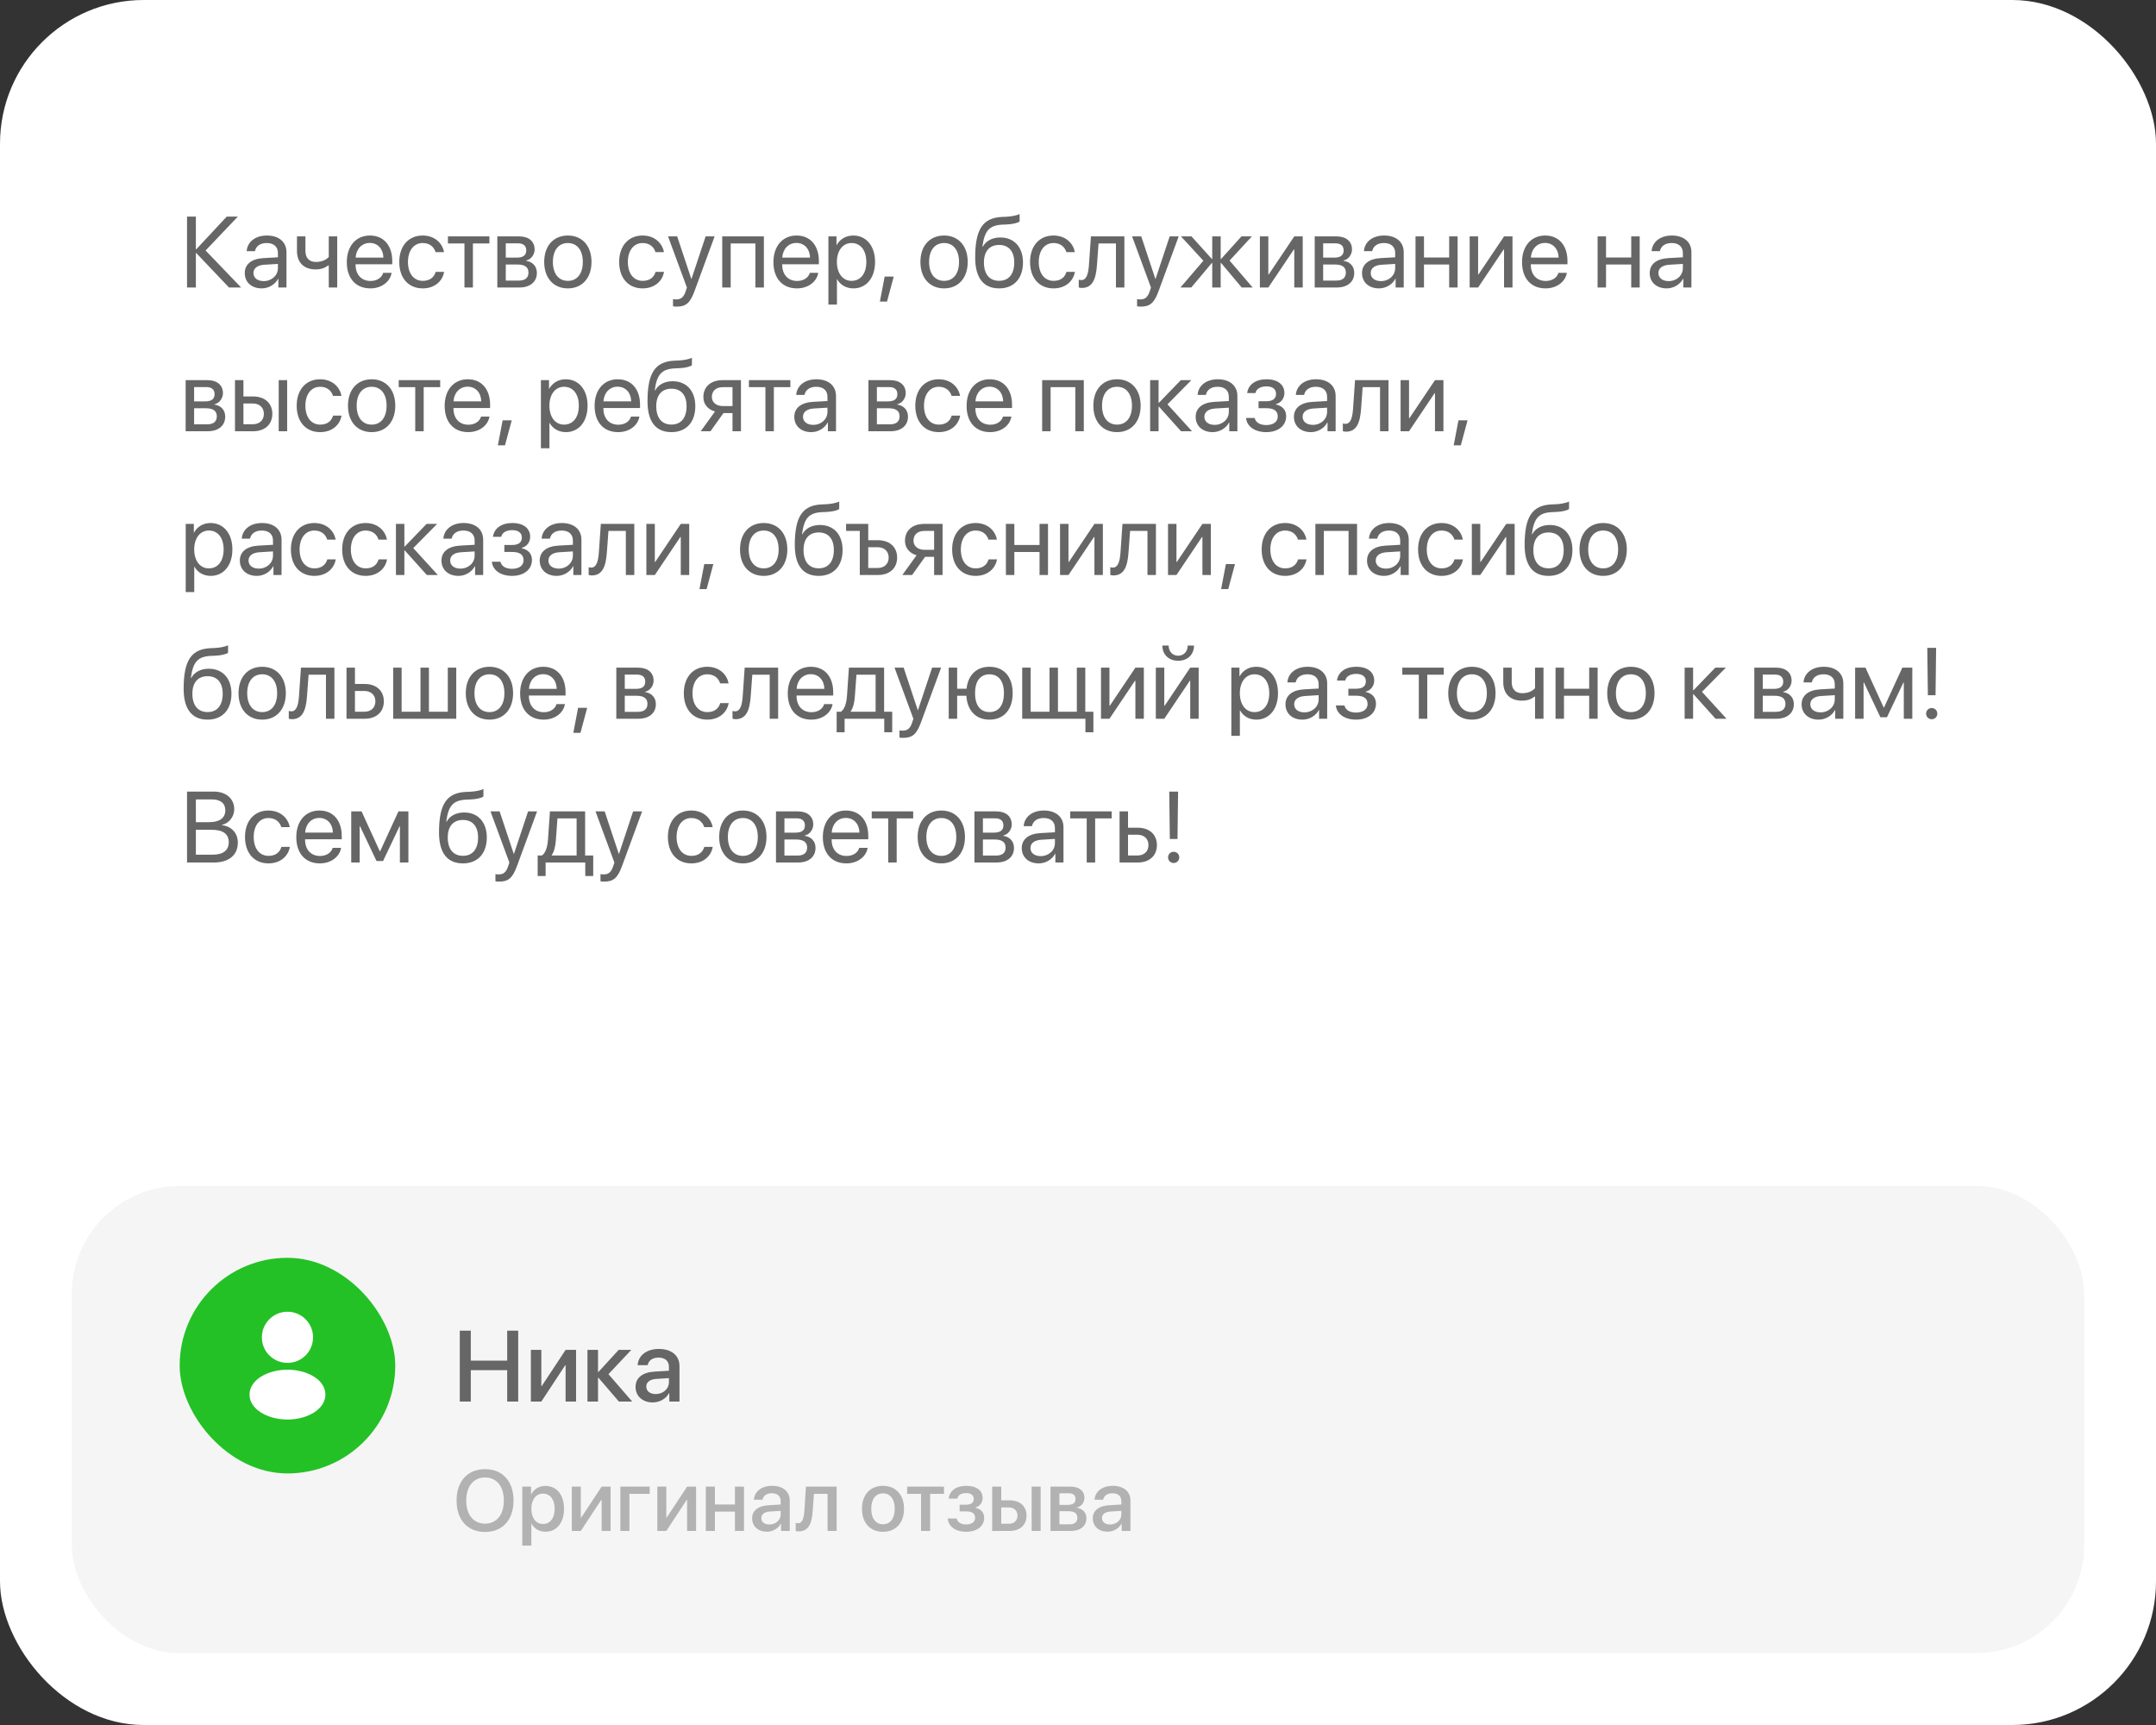
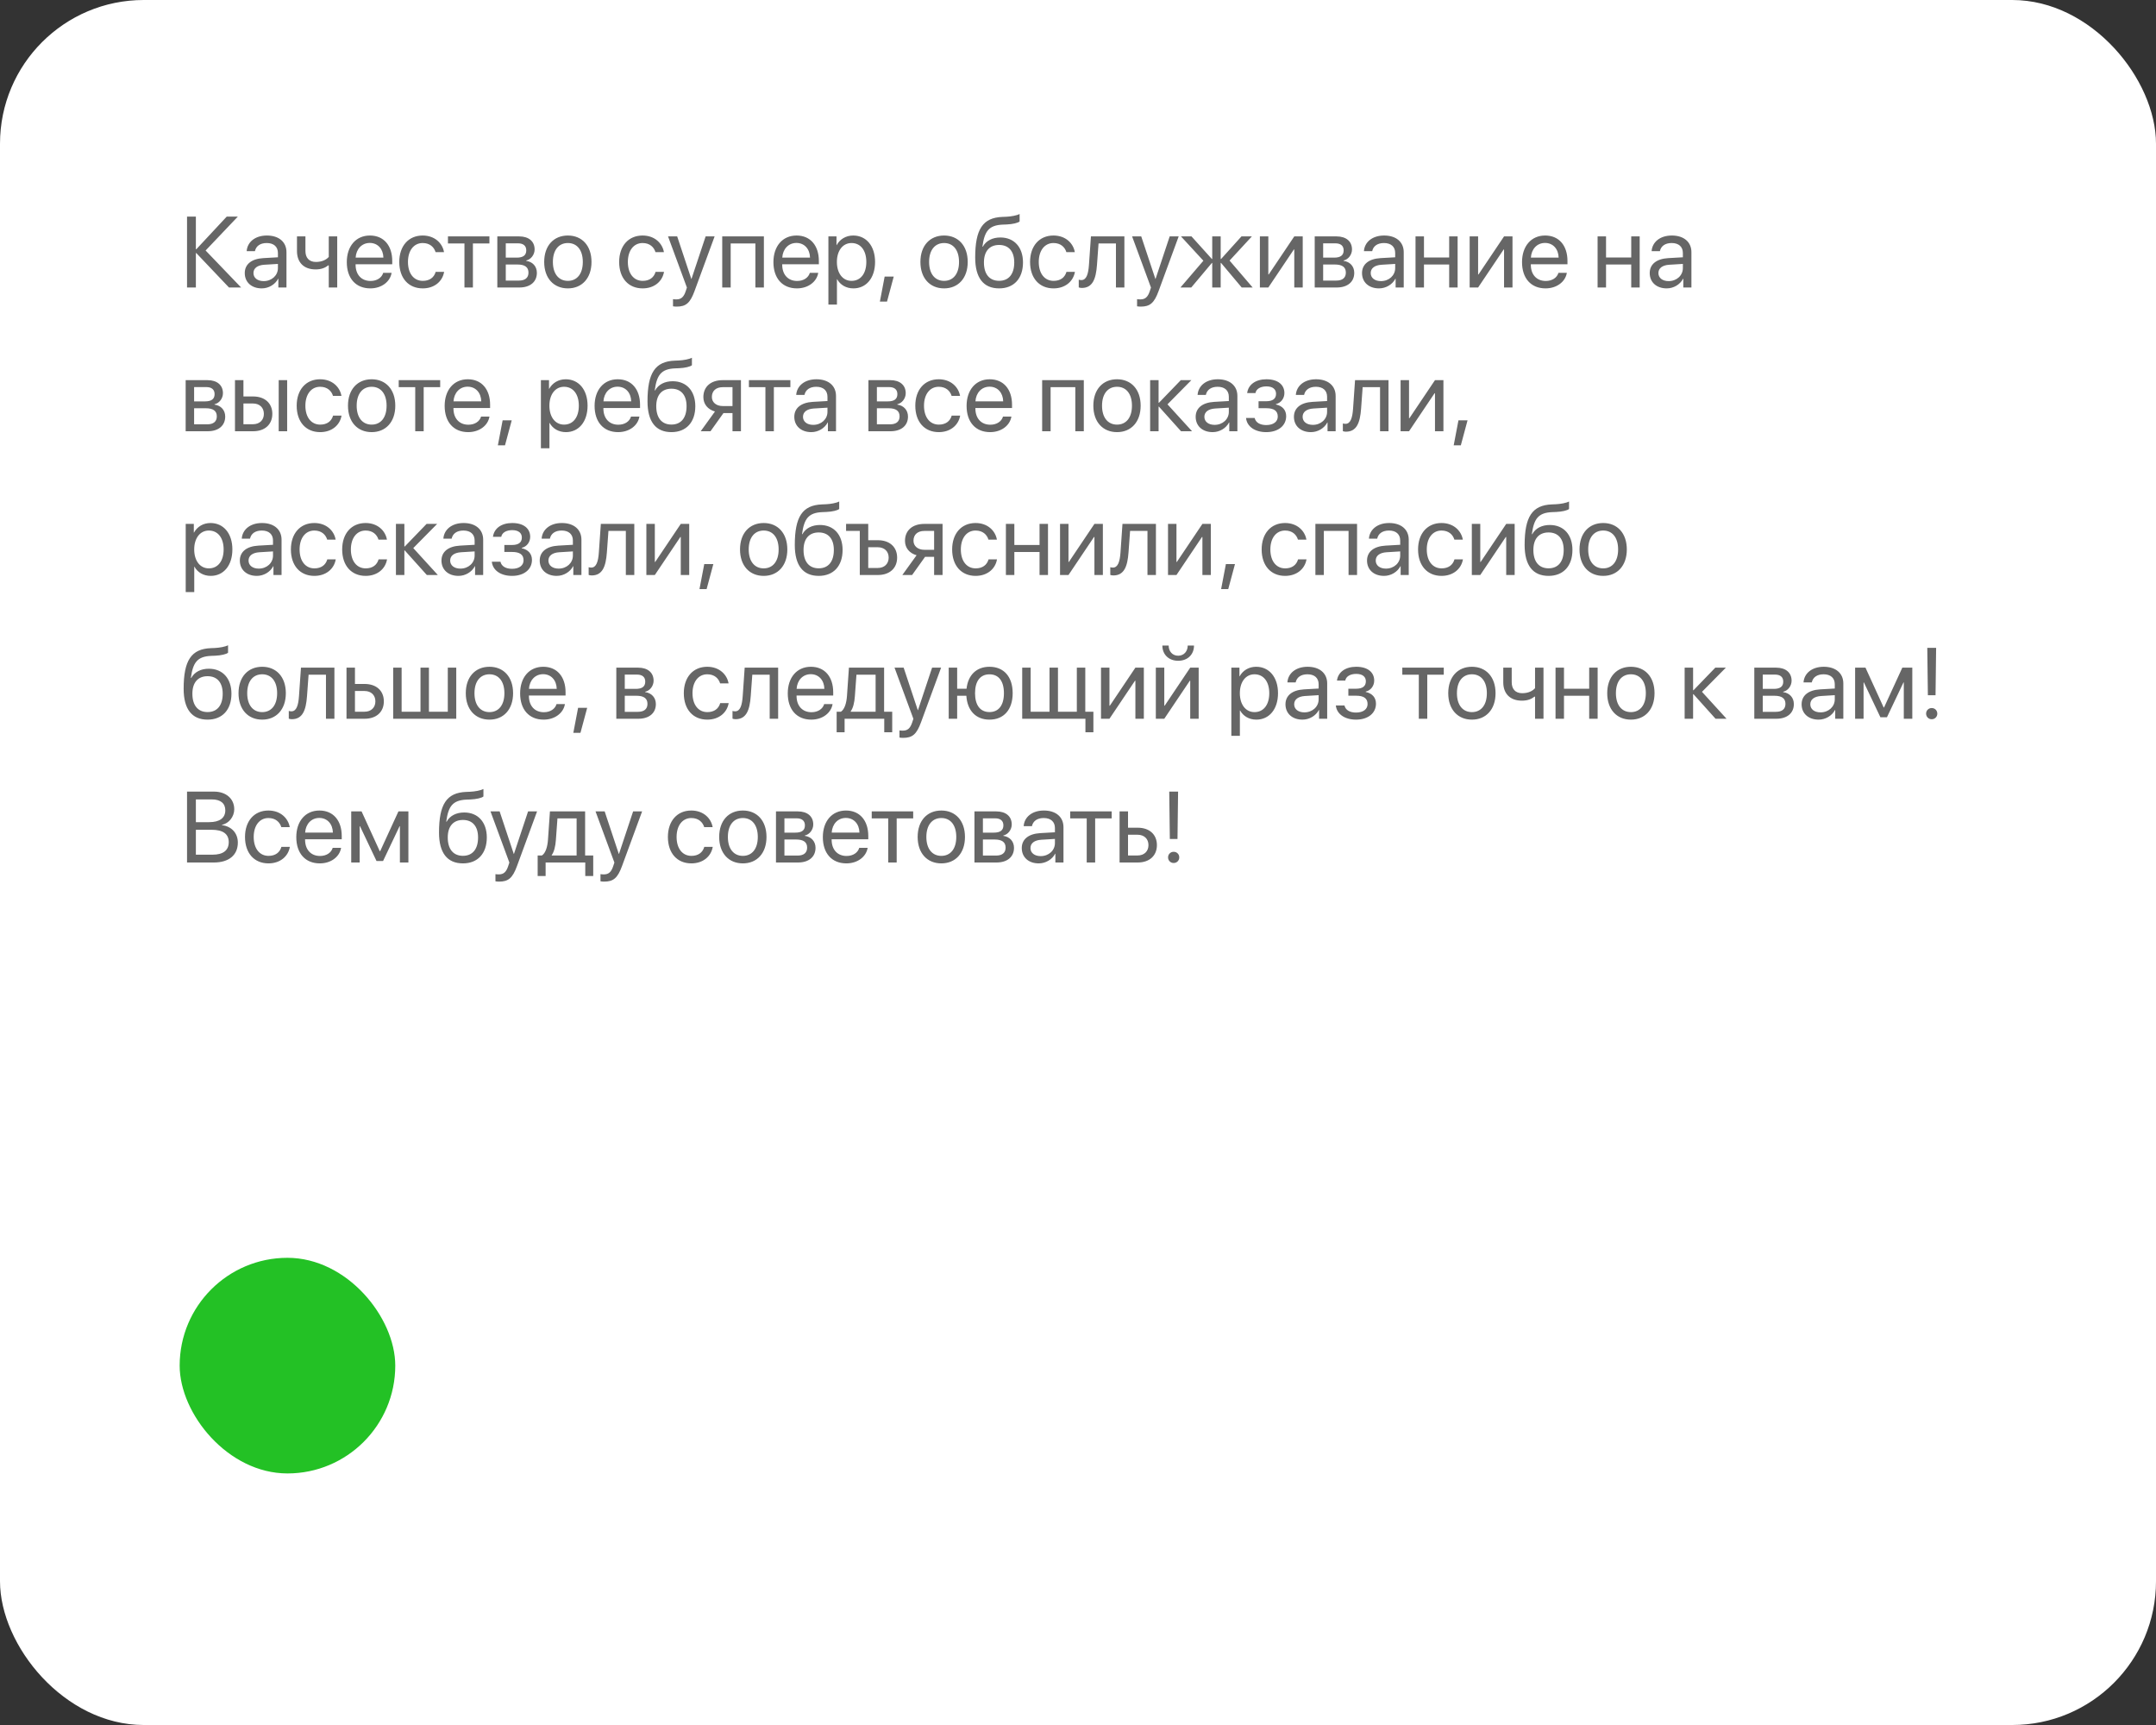
<svg xmlns="http://www.w3.org/2000/svg" width="300" height="240" viewBox="0 0 300 240" fill="none">
  <rect x="0" y="0" width="300" height="240" fill="#333333" stroke="none" />
  <rect width="300" height="240" rx="20" fill="white" />
-   <rect x="10" y="165" width="280" height="65" rx="15" fill="#F5F5F5" />
-   <path d="M67.494 204.404C69.926 204.404 71.455 206.086 71.455 208.775C71.455 211.465 69.926 213.141 67.494 213.141C65.057 213.141 63.533 211.465 63.533 208.775C63.533 206.086 65.057 204.404 67.494 204.404ZM67.494 205.559C65.889 205.559 64.875 206.801 64.875 208.775C64.875 210.744 65.889 211.986 67.494 211.986C69.1 211.986 70.107 210.744 70.107 208.775C70.107 206.801 69.1 205.559 67.494 205.559ZM75.885 206.736C77.449 206.736 78.481 207.967 78.481 209.918C78.481 211.869 77.455 213.105 75.908 213.105C75.023 213.105 74.32 212.672 73.969 211.986H73.939V215.039H72.674V206.836H73.898V207.896H73.922C74.285 207.188 74.994 206.736 75.885 206.736ZM75.551 212.033C76.553 212.033 77.18 211.213 77.18 209.918C77.18 208.629 76.553 207.803 75.551 207.803C74.584 207.803 73.934 208.646 73.934 209.918C73.934 211.201 74.578 212.033 75.551 212.033ZM80.818 213H79.57V206.836H80.818V211.154H80.865L83.713 206.836H84.961V213H83.713V208.67H83.666L80.818 213ZM90.404 207.838H87.58V213H86.32V206.836H90.404V207.838ZM92.713 213H91.465V206.836H92.713V211.154H92.76L95.607 206.836H96.856V213H95.607V208.67H95.561L92.713 213ZM102.264 213V210.316H99.475V213H98.215V206.836H99.475V209.32H102.264V206.836H103.523V213H102.264ZM107.057 212.104C107.941 212.104 108.633 211.494 108.633 210.691V210.205L107.115 210.299C106.359 210.352 105.932 210.686 105.932 211.213C105.932 211.752 106.377 212.104 107.057 212.104ZM106.705 213.105C105.498 213.105 104.654 212.355 104.654 211.248C104.654 210.17 105.48 209.508 106.945 209.426L108.633 209.326V208.852C108.633 208.166 108.17 207.756 107.396 207.756C106.664 207.756 106.207 208.107 106.096 208.658H104.9C104.971 207.545 105.92 206.725 107.443 206.725C108.938 206.725 109.893 207.516 109.893 208.752V213H108.68V211.986H108.65C108.293 212.672 107.514 213.105 106.705 213.105ZM113.086 210.193C112.969 211.939 112.529 213.059 111.146 213.059C110.941 213.059 110.795 213.023 110.719 212.994V211.881C110.777 211.898 110.895 211.928 111.053 211.928C111.65 211.928 111.861 211.213 111.932 210.141L112.143 206.836H116.414V213H115.154V207.838H113.256L113.086 210.193ZM122.865 213.117C121.102 213.117 119.941 211.904 119.941 209.918C119.941 207.938 121.107 206.725 122.865 206.725C124.623 206.725 125.789 207.938 125.789 209.918C125.789 211.904 124.629 213.117 122.865 213.117ZM122.865 212.074C123.861 212.074 124.5 211.289 124.5 209.918C124.5 208.553 123.855 207.768 122.865 207.768C121.875 207.768 121.23 208.553 121.23 209.918C121.23 211.289 121.875 212.074 122.865 212.074ZM131.355 206.836V207.838H129.422V213H128.162V207.838H126.229V206.836H131.355ZM134.426 213.117C132.984 213.117 131.982 212.408 131.871 211.271H133.119C133.248 211.805 133.717 212.098 134.426 212.098C135.234 212.098 135.686 211.723 135.686 211.178C135.686 210.562 135.27 210.281 134.432 210.281H133.529V209.35H134.414C135.123 209.35 135.492 209.08 135.492 208.541C135.492 208.066 135.152 207.732 134.432 207.732C133.752 207.732 133.295 208.025 133.213 208.506H132C132.129 207.41 133.049 206.725 134.426 206.725C135.92 206.725 136.729 207.393 136.729 208.418C136.729 209.045 136.342 209.578 135.744 209.73V209.777C136.529 209.959 136.945 210.469 136.945 211.172C136.945 212.344 135.955 213.117 134.426 213.117ZM143.549 213V206.836H144.803V213H143.549ZM140.385 209.73H139.318V212.004H140.385C141.111 212.004 141.58 211.547 141.58 210.867C141.58 210.182 141.105 209.73 140.385 209.73ZM138.059 213V206.836H139.318V208.74H140.496C141.92 208.74 142.84 209.566 142.84 210.867C142.84 212.174 141.92 213 140.496 213H138.059ZM148.711 207.756H147.416V209.373H148.588C149.303 209.373 149.66 209.098 149.66 208.553C149.66 208.043 149.326 207.756 148.711 207.756ZM148.67 210.258H147.416V212.08H148.811C149.525 212.08 149.912 211.764 149.912 211.172C149.912 210.562 149.502 210.258 148.67 210.258ZM146.168 213V206.836H148.969C150.17 206.836 150.896 207.434 150.896 208.406C150.896 209.045 150.439 209.625 149.848 209.736V209.783C150.645 209.889 151.172 210.451 151.172 211.225C151.172 212.309 150.34 213 149.004 213H146.168ZM154.459 212.104C155.344 212.104 156.035 211.494 156.035 210.691V210.205L154.518 210.299C153.762 210.352 153.334 210.686 153.334 211.213C153.334 211.752 153.779 212.104 154.459 212.104ZM154.107 213.105C152.9 213.105 152.057 212.355 152.057 211.248C152.057 210.17 152.883 209.508 154.348 209.426L156.035 209.326V208.852C156.035 208.166 155.572 207.756 154.799 207.756C154.066 207.756 153.609 208.107 153.498 208.658H152.303C152.373 207.545 153.322 206.725 154.846 206.725C156.34 206.725 157.295 207.516 157.295 208.752V213H156.082V211.986H156.053C155.695 212.672 154.916 213.105 154.107 213.105Z" fill="#B2B2B2" />
-   <path d="M72.106 195H70.574V190.632H65.509V195H63.977V185.136H65.509V189.306H70.574V185.136H72.106V195ZM75.325 195H73.869V187.809H75.325V192.847H75.38L78.702 187.809H80.158V195H78.702V189.948H78.647L75.325 195ZM84.663 191.186L87.972 195H86.119L83.269 191.685H83.214V195H81.744V187.809H83.214V190.885H83.269L86.085 187.809H87.849L84.663 191.186ZM91.239 193.954C92.272 193.954 93.078 193.243 93.078 192.307V191.739L91.308 191.849C90.426 191.91 89.927 192.3 89.927 192.915C89.927 193.544 90.446 193.954 91.239 193.954ZM90.829 195.123C89.421 195.123 88.436 194.248 88.436 192.956C88.436 191.698 89.4 190.926 91.109 190.83L93.078 190.714V190.16C93.078 189.36 92.538 188.882 91.636 188.882C90.781 188.882 90.248 189.292 90.118 189.935H88.724C88.806 188.636 89.913 187.679 91.69 187.679C93.434 187.679 94.548 188.602 94.548 190.044V195H93.133V193.817H93.099C92.682 194.617 91.772 195.123 90.829 195.123Z" fill="#666666" />
  <rect x="25" y="175" width="30" height="30" rx="15" fill="#23C125" />
-   <path d="M40 182.5C38.035 182.5 36.438 184.098 36.438 186.063C36.438 187.99 37.945 189.55 39.91 189.618C39.97 189.61 40.03 189.61 40.075 189.618C40.09 189.618 40.097 189.618 40.112 189.618C40.12 189.618 40.12 189.618 40.127 189.618C42.047 189.55 43.555 187.99 43.562 186.063C43.562 184.098 41.965 182.5 40 182.5Z" fill="white" />
-   <path d="M43.81 191.613C41.718 190.218 38.305 190.218 36.197 191.613C35.245 192.25 34.72 193.113 34.72 194.035C34.72 194.958 35.245 195.813 36.19 196.443C37.24 197.148 38.62 197.5 40 197.5C41.38 197.5 42.76 197.148 43.81 196.443C44.755 195.805 45.28 194.95 45.28 194.02C45.273 193.098 44.755 192.243 43.81 191.613Z" fill="white" />
  <path d="M28.609 34.852L33.552 40H31.863L27.311 35.208H27.256V40H26.025V30.136H27.256V34.682H27.311L31.549 30.136H33.094L28.609 34.852ZM36.69 39.111C37.81 39.111 38.672 38.325 38.672 37.3V36.719L36.772 36.835C35.815 36.897 35.268 37.32 35.268 37.99C35.268 38.667 35.835 39.111 36.69 39.111ZM36.423 40.123C35.008 40.123 34.058 39.269 34.058 37.99C34.058 36.773 34.994 36.008 36.635 35.912L38.672 35.796V35.201C38.672 34.333 38.098 33.813 37.113 33.813C36.197 33.813 35.623 34.244 35.473 34.941H34.324C34.406 33.711 35.459 32.768 37.141 32.768C38.809 32.768 39.861 33.67 39.861 35.085V40H38.733V38.776H38.706C38.282 39.59 37.38 40.123 36.423 40.123ZM46.923 40H45.747V36.931H45.645C45.262 37.259 44.694 37.484 43.922 37.484C42.22 37.484 41.324 36.452 41.324 34.935V32.891H42.5V34.921C42.5 35.851 42.999 36.445 43.956 36.445C44.838 36.445 45.419 36.117 45.747 35.748V32.891H46.923V40ZM51.455 33.8C50.341 33.8 49.562 34.654 49.486 35.837H53.349C53.321 34.648 52.576 33.8 51.455 33.8ZM53.321 37.963H54.49C54.285 39.207 53.082 40.123 51.53 40.123C49.493 40.123 48.256 38.708 48.256 36.473C48.256 34.265 49.514 32.768 51.476 32.768C53.397 32.768 54.579 34.162 54.579 36.315V36.767H49.48V36.835C49.48 38.195 50.279 39.091 51.558 39.091C52.46 39.091 53.123 38.633 53.321 37.963ZM61.784 35.078H60.608C60.403 34.395 59.822 33.813 58.817 33.813C57.58 33.813 56.767 34.859 56.767 36.445C56.767 38.072 57.594 39.077 58.831 39.077C59.774 39.077 60.397 38.612 60.622 37.826H61.798C61.565 39.173 60.424 40.123 58.824 40.123C56.849 40.123 55.557 38.708 55.557 36.445C55.557 34.23 56.842 32.768 58.81 32.768C60.526 32.768 61.572 33.868 61.784 35.078ZM68.101 32.891V33.868H65.804V40H64.628V33.868H62.331V32.891H68.101ZM72.079 33.855H70.377V35.844H71.901C72.797 35.844 73.228 35.516 73.228 34.832C73.228 34.203 72.824 33.855 72.079 33.855ZM71.997 36.801H70.377V39.036H72.209C73.07 39.036 73.535 38.647 73.535 37.929C73.535 37.17 73.036 36.801 71.997 36.801ZM69.201 40V32.891H72.243C73.576 32.891 74.39 33.581 74.39 34.709C74.39 35.434 73.877 36.103 73.221 36.24V36.295C74.116 36.418 74.704 37.067 74.704 37.956C74.704 39.214 73.774 40 72.264 40H69.201ZM79.018 40.123C77.049 40.123 75.723 38.708 75.723 36.445C75.723 34.176 77.049 32.768 79.018 32.768C80.98 32.768 82.306 34.176 82.306 36.445C82.306 38.708 80.98 40.123 79.018 40.123ZM79.018 39.077C80.275 39.077 81.096 38.12 81.096 36.445C81.096 34.77 80.275 33.813 79.018 33.813C77.76 33.813 76.933 34.77 76.933 36.445C76.933 38.12 77.76 39.077 79.018 39.077ZM92.382 35.078H91.206C91.001 34.395 90.42 33.813 89.415 33.813C88.178 33.813 87.364 34.859 87.364 36.445C87.364 38.072 88.191 39.077 89.429 39.077C90.372 39.077 90.994 38.612 91.22 37.826H92.395C92.163 39.173 91.022 40.123 89.422 40.123C87.446 40.123 86.154 38.708 86.154 36.445C86.154 34.23 87.439 32.768 89.408 32.768C91.124 32.768 92.17 33.868 92.382 35.078ZM94.159 42.659C94.016 42.659 93.776 42.645 93.647 42.618V41.62C93.776 41.648 93.961 41.654 94.111 41.654C94.774 41.654 95.144 41.333 95.417 40.506L95.581 40.007L92.956 32.891H94.228L96.196 38.81H96.217L98.186 32.891H99.436L96.641 40.499C96.032 42.16 95.444 42.659 94.159 42.659ZM105.11 40V33.868H101.672V40H100.496V32.891H106.293V40H105.11ZM110.818 33.8C109.704 33.8 108.925 34.654 108.85 35.837H112.712C112.685 34.648 111.939 33.8 110.818 33.8ZM112.685 37.963H113.854C113.648 39.207 112.445 40.123 110.894 40.123C108.856 40.123 107.619 38.708 107.619 36.473C107.619 34.265 108.877 32.768 110.839 32.768C112.76 32.768 113.942 34.162 113.942 36.315V36.767H108.843V36.835C108.843 38.195 109.643 39.091 110.921 39.091C111.823 39.091 112.486 38.633 112.685 37.963ZM118.721 32.768C120.532 32.768 121.763 34.217 121.763 36.445C121.763 38.674 120.539 40.123 118.748 40.123C117.729 40.123 116.909 39.624 116.485 38.845H116.458V42.372H115.269V32.891H116.396V34.094H116.424C116.861 33.294 117.688 32.768 118.721 32.768ZM118.488 39.077C119.753 39.077 120.546 38.059 120.546 36.445C120.546 34.839 119.753 33.813 118.488 33.813C117.271 33.813 116.451 34.866 116.451 36.445C116.451 38.031 117.271 39.077 118.488 39.077ZM123.424 41.962H122.433L123.096 38.482H124.36L123.424 41.962ZM131.367 40.123C129.398 40.123 128.072 38.708 128.072 36.445C128.072 34.176 129.398 32.768 131.367 32.768C133.329 32.768 134.655 34.176 134.655 36.445C134.655 38.708 133.329 40.123 131.367 40.123ZM131.367 39.077C132.625 39.077 133.445 38.12 133.445 36.445C133.445 34.77 132.625 33.813 131.367 33.813C130.109 33.813 129.282 34.77 129.282 36.445C129.282 38.12 130.109 39.077 131.367 39.077ZM139.023 40.123C136.843 40.123 135.694 38.66 135.694 35.837C135.694 31.913 136.733 30.279 139.495 30.177L140.021 30.156C140.705 30.122 141.471 29.985 141.874 29.773V30.812C141.648 31.018 140.896 31.195 140.076 31.23L139.55 31.25C137.574 31.325 136.986 32.193 136.699 34.319H136.754C137.219 33.478 138.107 33.041 139.201 33.041C141.122 33.041 142.346 34.395 142.346 36.514C142.346 38.749 141.081 40.123 139.023 40.123ZM139.023 39.07C140.356 39.07 141.129 38.148 141.129 36.514C141.129 34.962 140.356 34.08 139.023 34.08C137.684 34.08 136.911 34.962 136.911 36.514C136.911 38.148 137.684 39.07 139.023 39.07ZM149.558 35.078H148.382C148.177 34.395 147.596 33.813 146.591 33.813C145.354 33.813 144.54 34.859 144.54 36.445C144.54 38.072 145.367 39.077 146.604 39.077C147.548 39.077 148.17 38.612 148.396 37.826H149.571C149.339 39.173 148.197 40.123 146.598 40.123C144.622 40.123 143.33 38.708 143.33 36.445C143.33 34.23 144.615 32.768 146.584 32.768C148.3 32.768 149.346 33.868 149.558 35.078ZM152.641 36.862C152.497 38.824 152.025 40.062 150.528 40.062C150.323 40.062 150.187 40.02 150.104 39.986V38.913C150.166 38.934 150.296 38.968 150.467 38.968C151.171 38.968 151.438 38.141 151.526 36.835L151.8 32.891H156.455V40H155.279V33.868H152.859L152.641 36.862ZM158.731 42.659C158.588 42.659 158.349 42.645 158.219 42.618V41.62C158.349 41.648 158.533 41.654 158.684 41.654C159.347 41.654 159.716 41.333 159.989 40.506L160.153 40.007L157.528 32.891H158.8L160.769 38.81H160.789L162.758 32.891H164.009L161.213 40.499C160.604 42.16 160.017 42.659 158.731 42.659ZM171.091 36.254L174.304 40H172.779L169.908 36.582H169.854V40H168.678V36.582H168.63L165.759 40H164.255L167.447 36.274L164.33 32.891H165.793L168.63 36.035H168.678V32.891H169.854V36.035H169.908L172.745 32.891H174.194L171.091 36.254ZM176.484 40H175.309V32.891H176.484V38.182H176.539L180.094 32.891H181.27V40H180.094V34.709H180.039L176.484 40ZM185.815 33.855H184.113V35.844H185.638C186.533 35.844 186.964 35.516 186.964 34.832C186.964 34.203 186.561 33.855 185.815 33.855ZM185.733 36.801H184.113V39.036H185.945C186.807 39.036 187.271 38.647 187.271 37.929C187.271 37.17 186.772 36.801 185.733 36.801ZM182.938 40V32.891H185.979C187.312 32.891 188.126 33.581 188.126 34.709C188.126 35.434 187.613 36.103 186.957 36.24V36.295C187.853 36.418 188.44 37.067 188.44 37.956C188.44 39.214 187.511 40 186 40H182.938ZM192.152 39.111C193.273 39.111 194.135 38.325 194.135 37.3V36.719L192.234 36.835C191.277 36.897 190.73 37.32 190.73 37.99C190.73 38.667 191.298 39.111 192.152 39.111ZM191.886 40.123C190.471 40.123 189.521 39.269 189.521 37.99C189.521 36.773 190.457 36.008 192.098 35.912L194.135 35.796V35.201C194.135 34.333 193.561 33.813 192.576 33.813C191.66 33.813 191.086 34.244 190.936 34.941H189.787C189.869 33.711 190.922 32.768 192.604 32.768C194.271 32.768 195.324 33.67 195.324 35.085V40H194.196V38.776H194.169C193.745 39.59 192.843 40.123 191.886 40.123ZM201.647 40V36.801H198.141V40H196.965V32.891H198.141V35.823H201.647V32.891H202.823V40H201.647ZM205.674 40H204.498V32.891H205.674V38.182H205.729L209.283 32.891H210.459V40H209.283V34.709H209.229L205.674 40ZM214.984 33.8C213.87 33.8 213.091 34.654 213.016 35.837H216.878C216.851 34.648 216.105 33.8 214.984 33.8ZM216.851 37.963H218.02C217.814 39.207 216.611 40.123 215.06 40.123C213.022 40.123 211.785 38.708 211.785 36.473C211.785 34.265 213.043 32.768 215.005 32.768C216.926 32.768 218.108 34.162 218.108 36.315V36.767H213.009V36.835C213.009 38.195 213.809 39.091 215.087 39.091C215.989 39.091 216.652 38.633 216.851 37.963ZM226.981 40V36.801H223.475V40H222.299V32.891H223.475V35.823H226.981V32.891H228.157V40H226.981ZM232.184 39.111C233.305 39.111 234.166 38.325 234.166 37.3V36.719L232.266 36.835C231.309 36.897 230.762 37.32 230.762 37.99C230.762 38.667 231.329 39.111 232.184 39.111ZM231.917 40.123C230.502 40.123 229.552 39.269 229.552 37.99C229.552 36.773 230.488 36.008 232.129 35.912L234.166 35.796V35.201C234.166 34.333 233.592 33.813 232.607 33.813C231.691 33.813 231.117 34.244 230.967 34.941H229.818C229.9 33.711 230.953 32.768 232.635 32.768C234.303 32.768 235.355 33.67 235.355 35.085V40H234.228V38.776H234.2C233.776 39.59 232.874 40.123 231.917 40.123ZM28.712 53.855H27.01V55.844H28.534C29.43 55.844 29.86 55.516 29.86 54.832C29.86 54.203 29.457 53.855 28.712 53.855ZM28.63 56.801H27.01V59.036H28.842C29.703 59.036 30.168 58.647 30.168 57.929C30.168 57.17 29.669 56.801 28.63 56.801ZM25.834 60V52.891H28.876C30.209 52.891 31.023 53.581 31.023 54.709C31.023 55.434 30.51 56.103 29.854 56.24V56.295C30.749 56.418 31.337 57.067 31.337 57.956C31.337 59.214 30.407 60 28.896 60H25.834ZM38.781 60V52.891H39.957V60H38.781ZM35.199 56.138H33.873V59.023H35.199C36.122 59.023 36.717 58.448 36.717 57.58C36.717 56.705 36.115 56.138 35.199 56.138ZM32.697 60V52.891H33.873V55.16H35.22C36.847 55.16 37.893 56.097 37.893 57.58C37.893 59.063 36.847 60 35.22 60H32.697ZM47.511 55.078H46.335C46.13 54.395 45.549 53.813 44.544 53.813C43.307 53.813 42.493 54.859 42.493 56.445C42.493 58.072 43.32 59.077 44.558 59.077C45.501 59.077 46.123 58.612 46.349 57.826H47.524C47.292 59.173 46.15 60.123 44.551 60.123C42.575 60.123 41.283 58.708 41.283 56.445C41.283 54.23 42.568 52.768 44.537 52.768C46.253 52.768 47.299 53.868 47.511 55.078ZM51.715 60.123C49.746 60.123 48.42 58.708 48.42 56.445C48.42 54.176 49.746 52.768 51.715 52.768C53.677 52.768 55.003 54.176 55.003 56.445C55.003 58.708 53.677 60.123 51.715 60.123ZM51.715 59.077C52.973 59.077 53.793 58.12 53.793 56.445C53.793 54.77 52.973 53.813 51.715 53.813C50.457 53.813 49.63 54.77 49.63 56.445C49.63 58.12 50.457 59.077 51.715 59.077ZM61.251 52.891V53.868H58.954V60H57.778V53.868H55.481V52.891H61.251ZM65.072 53.8C63.958 53.8 63.179 54.654 63.103 55.837H66.966C66.939 54.648 66.193 53.8 65.072 53.8ZM66.939 57.963H68.107C67.902 59.207 66.699 60.123 65.147 60.123C63.11 60.123 61.873 58.708 61.873 56.473C61.873 54.265 63.131 52.768 65.093 52.768C67.014 52.768 68.196 54.162 68.196 56.315V56.767H63.097V56.835C63.097 58.195 63.897 59.091 65.175 59.091C66.077 59.091 66.74 58.633 66.939 57.963ZM70.268 61.962H69.276L69.939 58.482H71.204L70.268 61.962ZM78.717 52.768C80.528 52.768 81.759 54.217 81.759 56.445C81.759 58.674 80.535 60.123 78.744 60.123C77.726 60.123 76.905 59.624 76.481 58.845H76.454V62.372H75.265V52.891H76.393V54.094H76.42C76.857 53.294 77.685 52.768 78.717 52.768ZM78.484 59.077C79.749 59.077 80.542 58.059 80.542 56.445C80.542 54.839 79.749 53.813 78.484 53.813C77.268 53.813 76.447 54.866 76.447 56.445C76.447 58.031 77.268 59.077 78.484 59.077ZM85.936 53.8C84.821 53.8 84.042 54.654 83.967 55.837H87.829C87.802 54.648 87.057 53.8 85.936 53.8ZM87.802 57.963H88.971C88.766 59.207 87.562 60.123 86.011 60.123C83.974 60.123 82.736 58.708 82.736 56.473C82.736 54.265 83.994 52.768 85.956 52.768C87.877 52.768 89.06 54.162 89.06 56.315V56.767H83.96V56.835C83.96 58.195 84.76 59.091 86.038 59.091C86.94 59.091 87.603 58.633 87.802 57.963ZM93.428 60.123C91.247 60.123 90.099 58.66 90.099 55.837C90.099 51.913 91.138 50.279 93.899 50.177L94.426 50.156C95.109 50.122 95.875 49.985 96.278 49.773V50.812C96.053 51.018 95.301 51.195 94.481 51.23L93.954 51.25C91.978 51.325 91.391 52.193 91.103 54.319H91.158C91.623 53.478 92.512 53.041 93.606 53.041C95.526 53.041 96.75 54.395 96.75 56.514C96.75 58.749 95.485 60.123 93.428 60.123ZM93.428 59.07C94.761 59.07 95.533 58.148 95.533 56.514C95.533 54.962 94.761 54.08 93.428 54.08C92.088 54.08 91.315 54.962 91.315 56.514C91.315 58.148 92.088 59.07 93.428 59.07ZM100.564 56.493H101.925V53.868H100.564C99.642 53.868 99.054 54.374 99.054 55.228C99.054 55.967 99.648 56.493 100.564 56.493ZM101.925 60V57.471H100.667L98.862 60H97.502L99.484 57.252C98.48 56.965 97.871 56.227 97.871 55.249C97.871 53.786 98.924 52.891 100.558 52.891H103.101V60H101.925ZM109.978 52.891V53.868H107.681V60H106.505V53.868H104.208V52.891H109.978ZM113.156 59.111C114.277 59.111 115.139 58.325 115.139 57.3V56.719L113.238 56.835C112.281 56.897 111.734 57.32 111.734 57.99C111.734 58.667 112.302 59.111 113.156 59.111ZM112.89 60.123C111.475 60.123 110.524 59.269 110.524 57.99C110.524 56.773 111.461 56.008 113.102 55.912L115.139 55.796V55.201C115.139 54.333 114.564 53.813 113.58 53.813C112.664 53.813 112.09 54.244 111.939 54.941H110.791C110.873 53.711 111.926 52.768 113.607 52.768C115.275 52.768 116.328 53.67 116.328 55.085V60H115.2V58.776H115.173C114.749 59.59 113.847 60.123 112.89 60.123ZM123.718 53.855H122.016V55.844H123.54C124.436 55.844 124.866 55.516 124.866 54.832C124.866 54.203 124.463 53.855 123.718 53.855ZM123.636 56.801H122.016V59.036H123.848C124.709 59.036 125.174 58.647 125.174 57.929C125.174 57.17 124.675 56.801 123.636 56.801ZM120.84 60V52.891H123.882C125.215 52.891 126.028 53.581 126.028 54.709C126.028 55.434 125.516 56.103 124.859 56.24V56.295C125.755 56.418 126.343 57.067 126.343 57.956C126.343 59.214 125.413 60 123.902 60H120.84ZM133.589 55.078H132.413C132.208 54.395 131.627 53.813 130.622 53.813C129.385 53.813 128.571 54.859 128.571 56.445C128.571 58.072 129.398 59.077 130.636 59.077C131.579 59.077 132.201 58.612 132.427 57.826H133.603C133.37 59.173 132.229 60.123 130.629 60.123C128.653 60.123 127.361 58.708 127.361 56.445C127.361 54.23 128.646 52.768 130.615 52.768C132.331 52.768 133.377 53.868 133.589 55.078ZM137.697 53.8C136.583 53.8 135.804 54.654 135.729 55.837H139.591C139.563 54.648 138.818 53.8 137.697 53.8ZM139.563 57.963H140.732C140.527 59.207 139.324 60.123 137.772 60.123C135.735 60.123 134.498 58.708 134.498 56.473C134.498 54.265 135.756 52.768 137.718 52.768C139.639 52.768 140.821 54.162 140.821 56.315V56.767H135.722V56.835C135.722 58.195 136.521 59.091 137.8 59.091C138.702 59.091 139.365 58.633 139.563 57.963ZM149.626 60V53.868H146.188V60H145.012V52.891H150.809V60H149.626ZM155.43 60.123C153.461 60.123 152.135 58.708 152.135 56.445C152.135 54.176 153.461 52.768 155.43 52.768C157.392 52.768 158.718 54.176 158.718 56.445C158.718 58.708 157.392 60.123 155.43 60.123ZM155.43 59.077C156.688 59.077 157.508 58.12 157.508 56.445C157.508 54.77 156.688 53.813 155.43 53.813C154.172 53.813 153.345 54.77 153.345 56.445C153.345 58.12 154.172 59.077 155.43 59.077ZM162.45 56.254L165.868 60H164.337L161.268 56.582H161.213V60H160.037V52.891H161.213V56.035H161.268L164.303 52.891H165.772L162.45 56.254ZM169.006 59.111C170.127 59.111 170.988 58.325 170.988 57.3V56.719L169.088 56.835C168.131 56.897 167.584 57.32 167.584 57.99C167.584 58.667 168.151 59.111 169.006 59.111ZM168.739 60.123C167.324 60.123 166.374 59.269 166.374 57.99C166.374 56.773 167.311 56.008 168.951 55.912L170.988 55.796V55.201C170.988 54.333 170.414 53.813 169.43 53.813C168.514 53.813 167.939 54.244 167.789 54.941H166.641C166.723 53.711 167.775 52.768 169.457 52.768C171.125 52.768 172.178 53.67 172.178 55.085V60H171.05V58.776H171.022C170.599 59.59 169.696 60.123 168.739 60.123ZM176.19 60.123C174.632 60.123 173.504 59.357 173.381 58.154H174.584C174.721 58.776 175.309 59.139 176.19 59.139C177.223 59.139 177.797 58.647 177.797 57.956C177.797 57.156 177.264 56.794 176.19 56.794H175.124V55.823H176.19C177.093 55.823 177.558 55.481 177.558 54.784C177.558 54.19 177.134 53.759 176.218 53.759C175.377 53.759 174.789 54.121 174.693 54.688H173.538C173.688 53.513 174.714 52.768 176.218 52.768C177.838 52.768 178.72 53.547 178.72 54.688C178.72 55.413 178.255 56.056 177.544 56.22V56.274C178.48 56.48 178.966 57.081 178.966 57.901C178.966 59.227 177.858 60.123 176.19 60.123ZM182.678 59.111C183.799 59.111 184.66 58.325 184.66 57.3V56.719L182.76 56.835C181.803 56.897 181.256 57.32 181.256 57.99C181.256 58.667 181.823 59.111 182.678 59.111ZM182.411 60.123C180.996 60.123 180.046 59.269 180.046 57.99C180.046 56.773 180.982 56.008 182.623 55.912L184.66 55.796V55.201C184.66 54.333 184.086 53.813 183.102 53.813C182.186 53.813 181.611 54.244 181.461 54.941H180.312C180.395 53.711 181.447 52.768 183.129 52.768C184.797 52.768 185.85 53.67 185.85 55.085V60H184.722V58.776H184.694C184.271 59.59 183.368 60.123 182.411 60.123ZM189.391 56.862C189.247 58.824 188.775 60.062 187.278 60.062C187.073 60.062 186.937 60.02 186.854 59.986V58.913C186.916 58.934 187.046 58.968 187.217 58.968C187.921 58.968 188.188 58.141 188.276 56.835L188.55 52.891H193.205V60H192.029V53.868H189.609L189.391 56.862ZM196.062 60H194.887V52.891H196.062V58.182H196.117L199.672 52.891H200.848V60H199.672V54.709H199.617L196.062 60ZM203.268 61.962H202.276L202.939 58.482H204.204L203.268 61.962ZM29.293 72.768C31.105 72.768 32.335 74.217 32.335 76.445C32.335 78.674 31.111 80.123 29.32 80.123C28.302 80.123 27.481 79.624 27.058 78.845H27.03V82.372H25.841V72.891H26.969V74.094H26.996C27.434 73.294 28.261 72.768 29.293 72.768ZM29.061 79.077C30.325 79.077 31.118 78.059 31.118 76.445C31.118 74.839 30.325 73.814 29.061 73.814C27.844 73.814 27.023 74.866 27.023 76.445C27.023 78.031 27.844 79.077 29.061 79.077ZM36.006 79.111C37.127 79.111 37.988 78.325 37.988 77.3V76.719L36.088 76.835C35.131 76.897 34.584 77.32 34.584 77.99C34.584 78.667 35.151 79.111 36.006 79.111ZM35.739 80.123C34.324 80.123 33.374 79.269 33.374 77.99C33.374 76.773 34.31 76.008 35.951 75.912L37.988 75.796V75.201C37.988 74.333 37.414 73.814 36.43 73.814C35.514 73.814 34.94 74.244 34.789 74.941H33.641C33.723 73.711 34.775 72.768 36.457 72.768C38.125 72.768 39.178 73.67 39.178 75.085V80H38.05V78.776H38.023C37.599 79.59 36.696 80.123 35.739 80.123ZM46.704 75.078H45.528C45.323 74.394 44.742 73.814 43.737 73.814C42.5 73.814 41.687 74.859 41.687 76.445C41.687 78.072 42.514 79.077 43.751 79.077C44.694 79.077 45.316 78.612 45.542 77.826H46.718C46.485 79.173 45.344 80.123 43.744 80.123C41.769 80.123 40.477 78.708 40.477 76.445C40.477 74.231 41.762 72.768 43.73 72.768C45.446 72.768 46.492 73.868 46.704 75.078ZM53.841 75.078H52.665C52.46 74.394 51.879 73.814 50.874 73.814C49.637 73.814 48.823 74.859 48.823 76.445C48.823 78.072 49.65 79.077 50.888 79.077C51.831 79.077 52.453 78.612 52.679 77.826H53.855C53.622 79.173 52.48 80.123 50.881 80.123C48.905 80.123 47.613 78.708 47.613 76.445C47.613 74.231 48.898 72.768 50.867 72.768C52.583 72.768 53.629 73.868 53.841 75.078ZM57.505 76.254L60.923 80H59.392L56.322 76.582H56.268V80H55.092V72.891H56.268V76.035H56.322L59.357 72.891H60.827L57.505 76.254ZM64.061 79.111C65.182 79.111 66.043 78.325 66.043 77.3V76.719L64.143 76.835C63.185 76.897 62.639 77.32 62.639 77.99C62.639 78.667 63.206 79.111 64.061 79.111ZM63.794 80.123C62.379 80.123 61.429 79.269 61.429 77.99C61.429 76.773 62.365 76.008 64.006 75.912L66.043 75.796V75.201C66.043 74.333 65.469 73.814 64.484 73.814C63.568 73.814 62.994 74.244 62.844 74.941H61.695C61.777 73.711 62.83 72.768 64.512 72.768C66.18 72.768 67.232 73.67 67.232 75.085V80H66.105V78.776H66.077C65.653 79.59 64.751 80.123 63.794 80.123ZM71.245 80.123C69.686 80.123 68.559 79.357 68.436 78.154H69.639C69.775 78.776 70.363 79.139 71.245 79.139C72.277 79.139 72.852 78.647 72.852 77.956C72.852 77.156 72.318 76.794 71.245 76.794H70.179V75.823H71.245C72.147 75.823 72.612 75.481 72.612 74.784C72.612 74.189 72.189 73.759 71.272 73.759C70.432 73.759 69.844 74.121 69.748 74.689H68.593C68.743 73.513 69.769 72.768 71.272 72.768C72.893 72.768 73.774 73.547 73.774 74.689C73.774 75.413 73.31 76.056 72.599 76.22V76.274C73.535 76.48 74.02 77.081 74.02 77.901C74.02 79.228 72.913 80.123 71.245 80.123ZM77.732 79.111C78.853 79.111 79.715 78.325 79.715 77.3V76.719L77.814 76.835C76.857 76.897 76.311 77.32 76.311 77.99C76.311 78.667 76.878 79.111 77.732 79.111ZM77.466 80.123C76.051 80.123 75.101 79.269 75.101 77.99C75.101 76.773 76.037 76.008 77.678 75.912L79.715 75.796V75.201C79.715 74.333 79.141 73.814 78.156 73.814C77.24 73.814 76.666 74.244 76.516 74.941H75.367C75.449 73.711 76.502 72.768 78.184 72.768C79.852 72.768 80.904 73.67 80.904 75.085V80H79.776V78.776H79.749C79.325 79.59 78.423 80.123 77.466 80.123ZM84.445 76.862C84.302 78.824 83.83 80.061 82.333 80.061C82.128 80.061 81.991 80.02 81.909 79.986V78.913C81.971 78.934 82.101 78.968 82.272 78.968C82.976 78.968 83.242 78.141 83.331 76.835L83.605 72.891H88.26V80H87.084V73.868H84.664L84.445 76.862ZM91.117 80H89.941V72.891H91.117V78.182H91.172L94.727 72.891H95.902V80H94.727V74.709H94.672L91.117 80ZM98.322 81.962H97.331L97.994 78.482H99.259L98.322 81.962ZM106.266 80.123C104.297 80.123 102.971 78.708 102.971 76.445C102.971 74.176 104.297 72.768 106.266 72.768C108.228 72.768 109.554 74.176 109.554 76.445C109.554 78.708 108.228 80.123 106.266 80.123ZM106.266 79.077C107.523 79.077 108.344 78.12 108.344 76.445C108.344 74.77 107.523 73.814 106.266 73.814C105.008 73.814 104.181 74.77 104.181 76.445C104.181 78.12 105.008 79.077 106.266 79.077ZM113.922 80.123C111.741 80.123 110.593 78.66 110.593 75.837C110.593 71.913 111.632 70.279 114.394 70.177L114.92 70.156C115.604 70.122 116.369 69.985 116.772 69.773V70.812C116.547 71.018 115.795 71.195 114.975 71.23L114.448 71.25C112.473 71.325 111.885 72.193 111.598 74.319H111.652C112.117 73.478 113.006 73.041 114.1 73.041C116.021 73.041 117.244 74.394 117.244 76.514C117.244 78.749 115.979 80.123 113.922 80.123ZM113.922 79.07C115.255 79.07 116.027 78.147 116.027 76.514C116.027 74.962 115.255 74.08 113.922 74.08C112.582 74.08 111.81 74.962 111.81 76.514C111.81 78.147 112.582 79.07 113.922 79.07ZM122.152 80H119.637V73.868H117.729V72.891H120.812V75.16H122.152C123.786 75.16 124.832 76.097 124.832 77.58C124.832 79.064 123.786 80 122.152 80ZM122.139 76.138H120.812V79.022H122.139C123.062 79.022 123.656 78.448 123.656 77.58C123.656 76.705 123.055 76.138 122.139 76.138ZM128.619 76.493H129.979V73.868H128.619C127.696 73.868 127.108 74.374 127.108 75.228C127.108 75.967 127.703 76.493 128.619 76.493ZM129.979 80V77.471H128.722L126.917 80H125.557L127.539 77.252C126.534 76.965 125.926 76.227 125.926 75.249C125.926 73.786 126.979 72.891 128.612 72.891H131.155V80H129.979ZM138.716 75.078H137.54C137.335 74.394 136.754 73.814 135.749 73.814C134.512 73.814 133.698 74.859 133.698 76.445C133.698 78.072 134.525 79.077 135.763 79.077C136.706 79.077 137.328 78.612 137.554 77.826H138.729C138.497 79.173 137.355 80.123 135.756 80.123C133.78 80.123 132.488 78.708 132.488 76.445C132.488 74.231 133.773 72.768 135.742 72.768C137.458 72.768 138.504 73.868 138.716 75.078ZM144.649 80V76.801H141.143V80H139.967V72.891H141.143V75.823H144.649V72.891H145.825V80H144.649ZM148.676 80H147.5V72.891H148.676V78.182H148.73L152.285 72.891H153.461V80H152.285V74.709H152.23L148.676 80ZM157.029 76.862C156.886 78.824 156.414 80.061 154.917 80.061C154.712 80.061 154.575 80.02 154.493 79.986V78.913C154.555 78.934 154.685 78.968 154.855 78.968C155.56 78.968 155.826 78.141 155.915 76.835L156.188 72.891H160.844V80H159.668V73.868H157.248L157.029 76.862ZM163.701 80H162.525V72.891H163.701V78.182H163.756L167.311 72.891H168.486V80H167.311V74.709H167.256L163.701 80ZM170.906 81.962H169.915L170.578 78.482H171.843L170.906 81.962ZM181.782 75.078H180.606C180.401 74.394 179.82 73.814 178.815 73.814C177.578 73.814 176.765 74.859 176.765 76.445C176.765 78.072 177.592 79.077 178.829 79.077C179.772 79.077 180.395 78.612 180.62 77.826H181.796C181.563 79.173 180.422 80.123 178.822 80.123C176.847 80.123 175.555 78.708 175.555 76.445C175.555 74.231 176.84 72.768 178.809 72.768C180.524 72.768 181.57 73.868 181.782 75.078ZM187.647 80V73.868H184.209V80H183.033V72.891H188.83V80H187.647ZM192.85 79.111C193.971 79.111 194.832 78.325 194.832 77.3V76.719L192.932 76.835C191.975 76.897 191.428 77.32 191.428 77.99C191.428 78.667 191.995 79.111 192.85 79.111ZM192.583 80.123C191.168 80.123 190.218 79.269 190.218 77.99C190.218 76.773 191.154 76.008 192.795 75.912L194.832 75.796V75.201C194.832 74.333 194.258 73.814 193.273 73.814C192.357 73.814 191.783 74.244 191.633 74.941H190.484C190.566 73.711 191.619 72.768 193.301 72.768C194.969 72.768 196.021 73.67 196.021 75.085V80H194.894V78.776H194.866C194.442 79.59 193.54 80.123 192.583 80.123ZM203.548 75.078H202.372C202.167 74.394 201.586 73.814 200.581 73.814C199.344 73.814 198.53 74.859 198.53 76.445C198.53 78.072 199.357 79.077 200.595 79.077C201.538 79.077 202.16 78.612 202.386 77.826H203.562C203.329 79.173 202.188 80.123 200.588 80.123C198.612 80.123 197.32 78.708 197.32 76.445C197.32 74.231 198.605 72.768 200.574 72.768C202.29 72.768 203.336 73.868 203.548 75.078ZM205.975 80H204.799V72.891H205.975V78.182H206.029L209.584 72.891H210.76V80H209.584V74.709H209.529L205.975 80ZM215.477 80.123C213.296 80.123 212.147 78.66 212.147 75.837C212.147 71.913 213.187 70.279 215.948 70.177L216.475 70.156C217.158 70.122 217.924 69.985 218.327 69.773V70.812C218.102 71.018 217.35 71.195 216.529 71.23L216.003 71.25C214.027 71.325 213.439 72.193 213.152 74.319H213.207C213.672 73.478 214.561 73.041 215.654 73.041C217.575 73.041 218.799 74.394 218.799 76.514C218.799 78.749 217.534 80.123 215.477 80.123ZM215.477 79.07C216.81 79.07 217.582 78.147 217.582 76.514C217.582 74.962 216.81 74.08 215.477 74.08C214.137 74.08 213.364 74.962 213.364 76.514C213.364 78.147 214.137 79.07 215.477 79.07ZM223.078 80.123C221.109 80.123 219.783 78.708 219.783 76.445C219.783 74.176 221.109 72.768 223.078 72.768C225.04 72.768 226.366 74.176 226.366 76.445C226.366 78.708 225.04 80.123 223.078 80.123ZM223.078 79.077C224.336 79.077 225.156 78.12 225.156 76.445C225.156 74.77 224.336 73.814 223.078 73.814C221.82 73.814 220.993 74.77 220.993 76.445C220.993 78.12 221.82 79.077 223.078 79.077ZM28.883 100.123C26.702 100.123 25.554 98.66 25.554 95.837C25.554 91.913 26.593 90.279 29.355 90.177L29.881 90.156C30.564 90.122 31.33 89.985 31.733 89.773V90.812C31.508 91.018 30.756 91.195 29.936 91.23L29.409 91.25C27.434 91.325 26.846 92.193 26.559 94.319H26.613C27.078 93.478 27.967 93.041 29.061 93.041C30.981 93.041 32.205 94.394 32.205 96.514C32.205 98.749 30.94 100.123 28.883 100.123ZM28.883 99.07C30.216 99.07 30.988 98.147 30.988 96.514C30.988 94.962 30.216 94.08 28.883 94.08C27.543 94.08 26.77 94.962 26.77 96.514C26.77 98.147 27.543 99.07 28.883 99.07ZM36.484 100.123C34.516 100.123 33.19 98.708 33.19 96.445C33.19 94.176 34.516 92.768 36.484 92.768C38.446 92.768 39.773 94.176 39.773 96.445C39.773 98.708 38.446 100.123 36.484 100.123ZM36.484 99.077C37.742 99.077 38.562 98.12 38.562 96.445C38.562 94.77 37.742 93.814 36.484 93.814C35.227 93.814 34.399 94.77 34.399 96.445C34.399 98.12 35.227 99.077 36.484 99.077ZM42.719 96.862C42.575 98.824 42.103 100.062 40.606 100.062C40.401 100.062 40.265 100.021 40.183 99.986V98.913C40.244 98.934 40.374 98.968 40.545 98.968C41.249 98.968 41.516 98.141 41.605 96.835L41.878 92.891H46.533V100H45.357V93.868H42.938L42.719 96.862ZM50.717 96.138H49.391V99.022H50.717C51.64 99.022 52.234 98.448 52.234 97.58C52.234 96.705 51.633 96.138 50.717 96.138ZM48.215 100V92.891H49.391V95.16H50.737C52.364 95.16 53.41 96.097 53.41 97.58C53.41 99.064 52.364 100 50.737 100H48.215ZM54.709 100V92.891H55.885V99.022H58.51V92.891H59.685V99.022H62.31V92.891H63.486V100H54.709ZM68.107 100.123C66.139 100.123 64.812 98.708 64.812 96.445C64.812 94.176 66.139 92.768 68.107 92.768C70.069 92.768 71.395 94.176 71.395 96.445C71.395 98.708 70.069 100.123 68.107 100.123ZM68.107 99.077C69.365 99.077 70.186 98.12 70.186 96.445C70.186 94.77 69.365 93.814 68.107 93.814C66.85 93.814 66.022 94.77 66.022 96.445C66.022 98.12 66.85 99.077 68.107 99.077ZM75.572 93.8C74.458 93.8 73.679 94.654 73.603 95.837H77.466C77.439 94.647 76.693 93.8 75.572 93.8ZM77.439 97.963H78.607C78.402 99.207 77.199 100.123 75.647 100.123C73.61 100.123 72.373 98.708 72.373 96.473C72.373 94.265 73.631 92.768 75.593 92.768C77.514 92.768 78.696 94.162 78.696 96.315V96.767H73.597V96.835C73.597 98.195 74.397 99.091 75.675 99.091C76.577 99.091 77.24 98.633 77.439 97.963ZM80.768 101.962H79.776L80.439 98.482H81.704L80.768 101.962ZM88.636 93.855H86.934V95.844H88.458C89.353 95.844 89.784 95.516 89.784 94.832C89.784 94.203 89.381 93.855 88.636 93.855ZM88.554 96.801H86.934V99.036H88.766C89.627 99.036 90.092 98.647 90.092 97.929C90.092 97.17 89.593 96.801 88.554 96.801ZM85.758 100V92.891H88.8C90.133 92.891 90.946 93.581 90.946 94.709C90.946 95.434 90.434 96.103 89.777 96.24V96.295C90.673 96.418 91.261 97.067 91.261 97.956C91.261 99.214 90.331 100 88.82 100H85.758ZM101.378 95.078H100.202C99.997 94.394 99.416 93.814 98.411 93.814C97.174 93.814 96.36 94.859 96.36 96.445C96.36 98.072 97.188 99.077 98.425 99.077C99.368 99.077 99.99 98.612 100.216 97.826H101.392C101.159 99.173 100.018 100.123 98.418 100.123C96.442 100.123 95.15 98.708 95.15 96.445C95.15 94.231 96.436 92.768 98.404 92.768C100.12 92.768 101.166 93.868 101.378 95.078ZM104.461 96.862C104.317 98.824 103.846 100.062 102.349 100.062C102.144 100.062 102.007 100.021 101.925 99.986V98.913C101.986 98.934 102.116 98.968 102.287 98.968C102.991 98.968 103.258 98.141 103.347 96.835L103.62 92.891H108.275V100H107.1V93.868H104.68L104.461 96.862ZM112.814 93.8C111.7 93.8 110.921 94.654 110.846 95.837H114.708C114.681 94.647 113.936 93.8 112.814 93.8ZM114.681 97.963H115.85C115.645 99.207 114.441 100.123 112.89 100.123C110.853 100.123 109.615 98.708 109.615 96.473C109.615 94.265 110.873 92.768 112.835 92.768C114.756 92.768 115.938 94.162 115.938 96.315V96.767H110.839V96.835C110.839 98.195 111.639 99.091 112.917 99.091C113.819 99.091 114.482 98.633 114.681 97.963ZM121.838 99.022V93.868H119.172L118.953 96.862C118.892 97.744 118.707 98.517 118.372 98.968V99.022H121.838ZM117.524 101.88H116.417V99.022H117.012C117.531 98.681 117.784 97.792 117.853 96.835L118.126 92.891H123.021V99.022H124.148V101.88H123.041V100H117.524V101.88ZM125.673 102.659C125.529 102.659 125.29 102.646 125.16 102.618V101.62C125.29 101.647 125.475 101.654 125.625 101.654C126.288 101.654 126.657 101.333 126.931 100.506L127.095 100.007L124.47 92.891H125.741L127.71 98.811H127.73L129.699 92.891H130.95L128.154 100.499C127.546 102.16 126.958 102.659 125.673 102.659ZM137.684 100.123C135.797 100.123 134.594 98.872 134.464 96.801H133.186V100H132.01V92.891H133.186V95.823H134.491C134.703 93.909 135.879 92.768 137.684 92.768C139.68 92.768 140.91 94.155 140.91 96.445C140.91 98.728 139.68 100.123 137.684 100.123ZM137.684 99.07C138.969 99.07 139.693 98.113 139.693 96.445C139.693 94.77 138.969 93.82 137.684 93.82C136.398 93.82 135.674 94.77 135.674 96.445C135.674 98.113 136.398 99.07 137.684 99.07ZM152.142 101.88H151.034V100H142.236V92.891H143.412V99.022H146.037V92.891H147.213V99.022H149.838V92.891H151.014V99.022H152.142V101.88ZM154.377 100H153.201V92.891H154.377V98.182H154.432L157.986 92.891H159.162V100H157.986V94.709H157.932L154.377 100ZM162.006 100H160.83V92.891H162.006V98.182H162.061L165.615 92.891H166.791V100H165.615V94.709H165.561L162.006 100ZM161.739 89.814H162.614C162.614 90.607 163.127 91.23 163.94 91.23C164.754 91.23 165.267 90.607 165.267 89.814H166.142C166.142 91.072 165.246 91.934 163.94 91.934C162.635 91.934 161.739 91.072 161.739 89.814ZM174.789 92.768C176.601 92.768 177.831 94.217 177.831 96.445C177.831 98.674 176.607 100.123 174.816 100.123C173.798 100.123 172.978 99.624 172.554 98.845H172.526V102.372H171.337V92.891H172.465V94.094H172.492C172.93 93.294 173.757 92.768 174.789 92.768ZM174.557 99.077C175.821 99.077 176.614 98.059 176.614 96.445C176.614 94.839 175.821 93.814 174.557 93.814C173.34 93.814 172.52 94.866 172.52 96.445C172.52 98.031 173.34 99.077 174.557 99.077ZM181.502 99.111C182.623 99.111 183.484 98.325 183.484 97.3V96.719L181.584 96.835C180.627 96.897 180.08 97.32 180.08 97.99C180.08 98.667 180.647 99.111 181.502 99.111ZM181.235 100.123C179.82 100.123 178.87 99.269 178.87 97.99C178.87 96.773 179.807 96.008 181.447 95.912L183.484 95.796V95.201C183.484 94.333 182.91 93.814 181.926 93.814C181.01 93.814 180.436 94.244 180.285 94.941H179.137C179.219 93.711 180.271 92.768 181.953 92.768C183.621 92.768 184.674 93.67 184.674 95.085V100H183.546V98.776H183.519C183.095 99.59 182.192 100.123 181.235 100.123ZM188.687 100.123C187.128 100.123 186 99.357 185.877 98.154H187.08C187.217 98.776 187.805 99.139 188.687 99.139C189.719 99.139 190.293 98.647 190.293 97.956C190.293 97.156 189.76 96.794 188.687 96.794H187.62V95.823H188.687C189.589 95.823 190.054 95.481 190.054 94.784C190.054 94.189 189.63 93.759 188.714 93.759C187.873 93.759 187.285 94.121 187.189 94.689H186.034C186.185 93.513 187.21 92.768 188.714 92.768C190.334 92.768 191.216 93.547 191.216 94.689C191.216 95.413 190.751 96.056 190.04 96.22V96.274C190.977 96.48 191.462 97.081 191.462 97.901C191.462 99.228 190.354 100.123 188.687 100.123ZM200.896 92.891V93.868H198.599V100H197.423V93.868H195.126V92.891H200.896ZM204.812 100.123C202.844 100.123 201.518 98.708 201.518 96.445C201.518 94.176 202.844 92.768 204.812 92.768C206.774 92.768 208.101 94.176 208.101 96.445C208.101 98.708 206.774 100.123 204.812 100.123ZM204.812 99.077C206.07 99.077 206.891 98.12 206.891 96.445C206.891 94.77 206.07 93.814 204.812 93.814C203.555 93.814 202.728 94.77 202.728 96.445C202.728 98.12 203.555 99.077 204.812 99.077ZM214.772 100H213.597V96.931H213.494C213.111 97.259 212.544 97.484 211.771 97.484C210.069 97.484 209.174 96.452 209.174 94.935V92.891H210.35V94.921C210.35 95.851 210.849 96.445 211.806 96.445C212.688 96.445 213.269 96.117 213.597 95.748V92.891H214.772V100ZM221.13 100V96.801H217.623V100H216.447V92.891H217.623V95.823H221.13V92.891H222.306V100H221.13ZM226.934 100.123C224.965 100.123 223.639 98.708 223.639 96.445C223.639 94.176 224.965 92.768 226.934 92.768C228.896 92.768 230.222 94.176 230.222 96.445C230.222 98.708 228.896 100.123 226.934 100.123ZM226.934 99.077C228.191 99.077 229.012 98.12 229.012 96.445C229.012 94.77 228.191 93.814 226.934 93.814C225.676 93.814 224.849 94.77 224.849 96.445C224.849 98.12 225.676 99.077 226.934 99.077ZM236.825 96.254L240.243 100H238.712L235.643 96.582H235.588V100H234.412V92.891H235.588V96.035H235.643L238.678 92.891H240.147L236.825 96.254ZM246.983 93.855H245.281V95.844H246.806C247.701 95.844 248.132 95.516 248.132 94.832C248.132 94.203 247.729 93.855 246.983 93.855ZM246.901 96.801H245.281V99.036H247.113C247.975 99.036 248.439 98.647 248.439 97.929C248.439 97.17 247.94 96.801 246.901 96.801ZM244.105 100V92.891H247.147C248.48 92.891 249.294 93.581 249.294 94.709C249.294 95.434 248.781 96.103 248.125 96.24V96.295C249.021 96.418 249.608 97.067 249.608 97.956C249.608 99.214 248.679 100 247.168 100H244.105ZM253.32 99.111C254.441 99.111 255.303 98.325 255.303 97.3V96.719L253.402 96.835C252.445 96.897 251.898 97.32 251.898 97.99C251.898 98.667 252.466 99.111 253.32 99.111ZM253.054 100.123C251.639 100.123 250.688 99.269 250.688 97.99C250.688 96.773 251.625 96.008 253.266 95.912L255.303 95.796V95.201C255.303 94.333 254.729 93.814 253.744 93.814C252.828 93.814 252.254 94.244 252.104 94.941H250.955C251.037 93.711 252.09 92.768 253.771 92.768C255.439 92.768 256.492 93.67 256.492 95.085V100H255.364V98.776H255.337C254.913 99.59 254.011 100.123 253.054 100.123ZM259.309 100H258.133V92.891H259.575L262.104 98.428H262.159L264.702 92.891H266.09V100H264.907V94.955H264.859L262.562 99.795H261.653L259.356 94.955H259.309V100ZM268.175 90.136H269.405L269.323 96.726H268.257L268.175 90.136ZM268.79 100.068C268.353 100.068 268.011 99.727 268.011 99.289C268.011 98.845 268.353 98.51 268.79 98.51C269.234 98.51 269.569 98.845 269.569 99.289C269.569 99.727 269.234 100.068 268.79 100.068ZM29.751 120H26.025V110.136H29.765C31.453 110.136 32.595 111.12 32.595 112.597C32.595 113.622 31.843 114.579 30.893 114.75V114.805C32.232 114.976 33.094 115.919 33.094 117.231C33.094 118.968 31.85 120 29.751 120ZM27.256 111.223V114.388H29.102C30.558 114.388 31.351 113.807 31.351 112.74C31.351 111.763 30.681 111.223 29.484 111.223H27.256ZM27.256 118.913H29.566C31.05 118.913 31.829 118.312 31.829 117.17C31.829 116.028 31.023 115.447 29.45 115.447H27.256V118.913ZM40.319 115.078H39.144C38.938 114.395 38.357 113.813 37.352 113.813C36.115 113.813 35.302 114.859 35.302 116.445C35.302 118.072 36.129 119.077 37.366 119.077C38.31 119.077 38.932 118.612 39.157 117.826H40.333C40.101 119.173 38.959 120.123 37.359 120.123C35.384 120.123 34.092 118.708 34.092 116.445C34.092 114.23 35.377 112.768 37.346 112.768C39.062 112.768 40.107 113.868 40.319 115.078ZM44.428 113.8C43.313 113.8 42.534 114.654 42.459 115.837H46.321C46.294 114.647 45.549 113.8 44.428 113.8ZM46.294 117.963H47.463C47.258 119.207 46.055 120.123 44.503 120.123C42.466 120.123 41.228 118.708 41.228 116.473C41.228 114.265 42.486 112.768 44.448 112.768C46.369 112.768 47.552 114.162 47.552 116.315V116.767H42.452V116.835C42.452 118.195 43.252 119.091 44.53 119.091C45.433 119.091 46.096 118.633 46.294 117.963ZM50.047 120H48.871V112.891H50.313L52.843 118.428H52.898L55.44 112.891H56.828V120H55.645V114.955H55.598L53.301 119.795H52.392L50.095 114.955H50.047V120ZM64.416 120.123C62.235 120.123 61.087 118.66 61.087 115.837C61.087 111.913 62.126 110.279 64.888 110.177L65.414 110.156C66.098 110.122 66.863 109.985 67.267 109.773V110.812C67.041 111.018 66.289 111.195 65.469 111.229L64.942 111.25C62.967 111.325 62.379 112.193 62.092 114.319H62.147C62.611 113.479 63.5 113.041 64.594 113.041C66.515 113.041 67.738 114.395 67.738 116.514C67.738 118.749 66.474 120.123 64.416 120.123ZM64.416 119.07C65.749 119.07 66.522 118.147 66.522 116.514C66.522 114.962 65.749 114.08 64.416 114.08C63.076 114.08 62.304 114.962 62.304 116.514C62.304 118.147 63.076 119.07 64.416 119.07ZM69.454 122.659C69.311 122.659 69.071 122.646 68.941 122.618V121.62C69.071 121.647 69.256 121.654 69.406 121.654C70.069 121.654 70.439 121.333 70.712 120.506L70.876 120.007L68.251 112.891H69.522L71.491 118.811H71.512L73.481 112.891H74.731L71.936 120.499C71.327 122.16 70.739 122.659 69.454 122.659ZM80.234 119.022V113.868H77.568L77.35 116.862C77.288 117.744 77.103 118.517 76.769 118.968V119.022H80.234ZM75.921 121.88H74.814V119.022H75.408C75.928 118.681 76.181 117.792 76.249 116.835L76.522 112.891H81.417V119.022H82.545V121.88H81.438V120H75.921V121.88ZM84.069 122.659C83.926 122.659 83.686 122.646 83.557 122.618V121.62C83.686 121.647 83.871 121.654 84.022 121.654C84.685 121.654 85.054 121.333 85.327 120.506L85.491 120.007L82.866 112.891H84.138L86.106 118.811H86.127L88.096 112.891H89.347L86.551 120.499C85.942 122.16 85.355 122.659 84.069 122.659ZM99.163 115.078H97.987C97.782 114.395 97.201 113.813 96.196 113.813C94.959 113.813 94.145 114.859 94.145 116.445C94.145 118.072 94.973 119.077 96.21 119.077C97.153 119.077 97.775 118.612 98.001 117.826H99.177C98.944 119.173 97.803 120.123 96.203 120.123C94.228 120.123 92.936 118.708 92.936 116.445C92.936 114.23 94.221 112.768 96.189 112.768C97.905 112.768 98.951 113.868 99.163 115.078ZM103.367 120.123C101.398 120.123 100.072 118.708 100.072 116.445C100.072 114.176 101.398 112.768 103.367 112.768C105.329 112.768 106.655 114.176 106.655 116.445C106.655 118.708 105.329 120.123 103.367 120.123ZM103.367 119.077C104.625 119.077 105.445 118.12 105.445 116.445C105.445 114.771 104.625 113.813 103.367 113.813C102.109 113.813 101.282 114.771 101.282 116.445C101.282 118.12 102.109 119.077 103.367 119.077ZM110.853 113.854H109.15V115.844H110.675C111.57 115.844 112.001 115.516 112.001 114.832C112.001 114.203 111.598 113.854 110.853 113.854ZM110.771 116.801H109.15V119.036H110.982C111.844 119.036 112.309 118.646 112.309 117.929C112.309 117.17 111.81 116.801 110.771 116.801ZM107.975 120V112.891H111.017C112.35 112.891 113.163 113.581 113.163 114.709C113.163 115.434 112.65 116.104 111.994 116.24V116.295C112.89 116.418 113.478 117.067 113.478 117.956C113.478 119.214 112.548 120 111.037 120H107.975ZM117.695 113.8C116.581 113.8 115.802 114.654 115.727 115.837H119.589C119.562 114.647 118.816 113.8 117.695 113.8ZM119.562 117.963H120.73C120.525 119.207 119.322 120.123 117.771 120.123C115.733 120.123 114.496 118.708 114.496 116.473C114.496 114.265 115.754 112.768 117.716 112.768C119.637 112.768 120.819 114.162 120.819 116.315V116.767H115.72V116.835C115.72 118.195 116.52 119.091 117.798 119.091C118.7 119.091 119.363 118.633 119.562 117.963ZM127.067 112.891V113.868H124.771V120H123.595V113.868H121.298V112.891H127.067ZM130.984 120.123C129.016 120.123 127.689 118.708 127.689 116.445C127.689 114.176 129.016 112.768 130.984 112.768C132.946 112.768 134.272 114.176 134.272 116.445C134.272 118.708 132.946 120.123 130.984 120.123ZM130.984 119.077C132.242 119.077 133.062 118.12 133.062 116.445C133.062 114.771 132.242 113.813 130.984 113.813C129.727 113.813 128.899 114.771 128.899 116.445C128.899 118.12 129.727 119.077 130.984 119.077ZM138.47 113.854H136.768V115.844H138.292C139.188 115.844 139.618 115.516 139.618 114.832C139.618 114.203 139.215 113.854 138.47 113.854ZM138.388 116.801H136.768V119.036H138.6C139.461 119.036 139.926 118.646 139.926 117.929C139.926 117.17 139.427 116.801 138.388 116.801ZM135.592 120V112.891H138.634C139.967 112.891 140.78 113.581 140.78 114.709C140.78 115.434 140.268 116.104 139.611 116.24V116.295C140.507 116.418 141.095 117.067 141.095 117.956C141.095 119.214 140.165 120 138.654 120H135.592ZM144.807 119.111C145.928 119.111 146.789 118.325 146.789 117.3V116.719L144.889 116.835C143.932 116.896 143.385 117.32 143.385 117.99C143.385 118.667 143.952 119.111 144.807 119.111ZM144.54 120.123C143.125 120.123 142.175 119.269 142.175 117.99C142.175 116.773 143.111 116.008 144.752 115.912L146.789 115.796V115.201C146.789 114.333 146.215 113.813 145.23 113.813C144.314 113.813 143.74 114.244 143.59 114.941H142.441C142.523 113.711 143.576 112.768 145.258 112.768C146.926 112.768 147.979 113.67 147.979 115.085V120H146.851V118.776H146.823C146.399 119.59 145.497 120.123 144.54 120.123ZM154.685 112.891V113.868H152.388V120H151.212V113.868H148.915V112.891H154.685ZM158.287 116.138H156.961V119.022H158.287C159.21 119.022 159.805 118.448 159.805 117.58C159.805 116.705 159.203 116.138 158.287 116.138ZM155.785 120V112.891H156.961V115.16H158.308C159.935 115.16 160.98 116.097 160.98 117.58C160.98 119.063 159.935 120 158.308 120H155.785ZM162.696 110.136H163.927L163.845 116.726H162.778L162.696 110.136ZM163.312 120.068C162.874 120.068 162.532 119.727 162.532 119.289C162.532 118.845 162.874 118.51 163.312 118.51C163.756 118.51 164.091 118.845 164.091 119.289C164.091 119.727 163.756 120.068 163.312 120.068Z" fill="#666666" />
</svg>